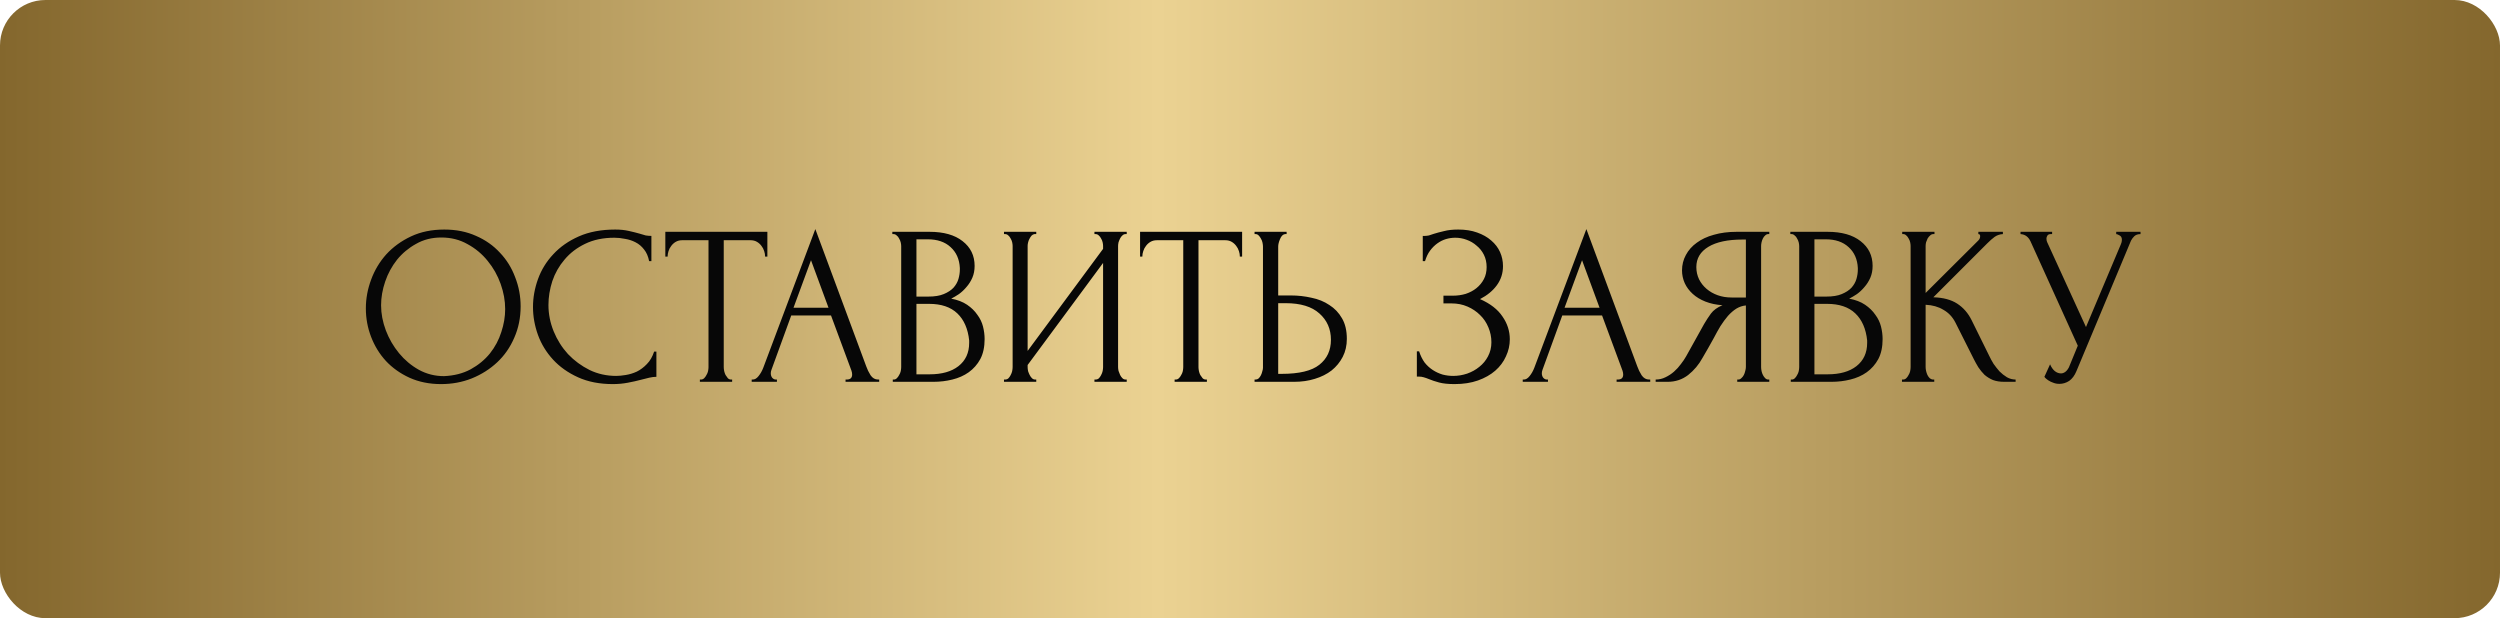
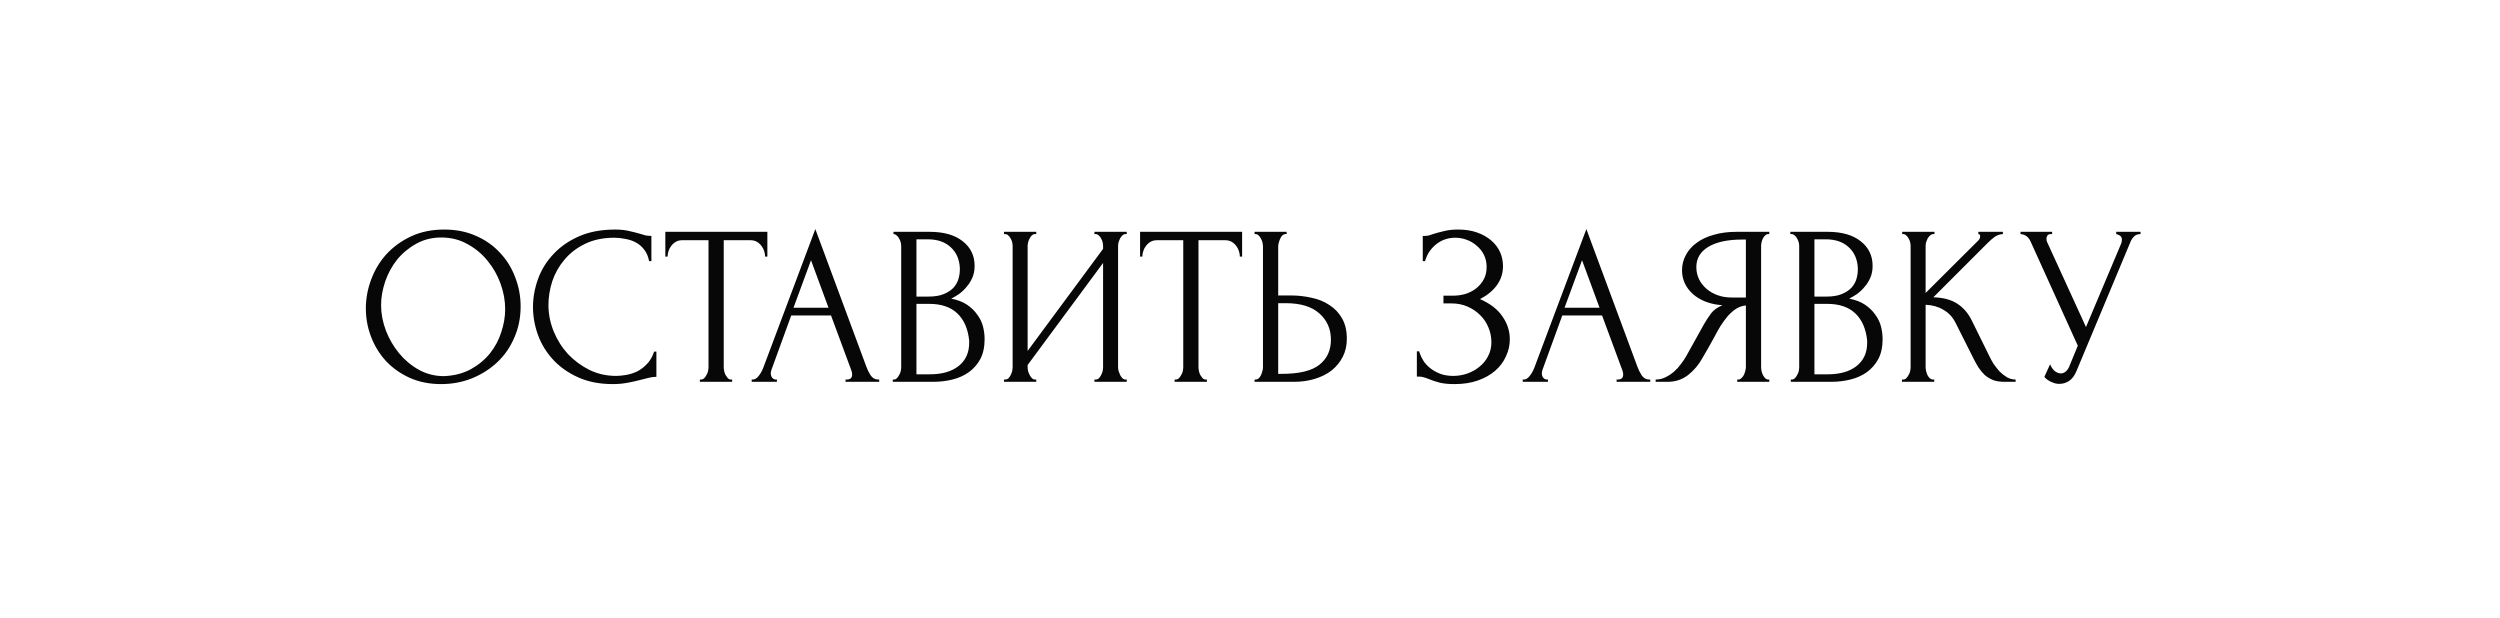
<svg xmlns="http://www.w3.org/2000/svg" width="275" height="68" viewBox="0 0 275 68" fill="none">
-   <rect width="275" height="68" rx="5" fill="url(#paint0_linear_141_1085)" />
-   <path d="M48.869 25.25C50.169 25.25 51.336 25.483 52.369 25.95C53.402 26.4 54.277 27.017 54.994 27.8C55.727 28.567 56.285 29.467 56.669 30.5C57.069 31.517 57.269 32.583 57.269 33.7C57.269 34.95 57.035 36.1 56.569 37.15C56.119 38.2 55.494 39.1 54.694 39.85C53.894 40.6 52.961 41.192 51.894 41.625C50.844 42.042 49.719 42.25 48.519 42.25C47.236 42.25 46.077 42.017 45.044 41.55C44.027 41.083 43.16 40.467 42.444 39.7C41.744 38.933 41.202 38.05 40.819 37.05C40.435 36.05 40.244 35.008 40.244 33.925C40.244 32.858 40.435 31.808 40.819 30.775C41.202 29.725 41.761 28.792 42.494 27.975C43.244 27.158 44.152 26.5 45.219 26C46.285 25.5 47.502 25.25 48.869 25.25ZM48.844 41.375C49.961 41.325 50.935 41.075 51.769 40.625C52.619 40.158 53.327 39.575 53.894 38.875C54.461 38.158 54.877 37.375 55.144 36.525C55.427 35.675 55.569 34.833 55.569 34C55.569 33.083 55.402 32.158 55.069 31.225C54.736 30.292 54.261 29.45 53.644 28.7C53.027 27.933 52.285 27.317 51.419 26.85C50.569 26.367 49.611 26.125 48.544 26.125C47.511 26.125 46.586 26.358 45.769 26.825C44.952 27.275 44.252 27.858 43.669 28.575C43.102 29.292 42.669 30.092 42.369 30.975C42.069 31.858 41.919 32.725 41.919 33.575C41.919 34.492 42.094 35.417 42.444 36.35C42.794 37.267 43.277 38.1 43.894 38.85C44.511 39.6 45.236 40.208 46.069 40.675C46.919 41.142 47.844 41.375 48.844 41.375ZM67.579 26.15C66.346 26.15 65.27 26.375 64.354 26.825C63.454 27.258 62.704 27.833 62.104 28.55C61.504 29.25 61.054 30.042 60.754 30.925C60.471 31.808 60.329 32.683 60.329 33.55C60.329 34.533 60.52 35.5 60.904 36.45C61.287 37.383 61.812 38.217 62.479 38.95C63.162 39.667 63.954 40.25 64.854 40.7C65.754 41.133 66.729 41.35 67.779 41.35C68.079 41.35 68.429 41.317 68.829 41.25C69.246 41.183 69.654 41.058 70.054 40.875C70.454 40.675 70.82 40.4 71.154 40.05C71.504 39.7 71.77 39.242 71.954 38.675H72.204V41.45C71.954 41.45 71.687 41.483 71.404 41.55C71.137 41.617 70.837 41.692 70.504 41.775C70.07 41.892 69.587 42 69.054 42.1C68.537 42.2 67.987 42.25 67.404 42.25C65.954 42.25 64.679 42 63.579 41.5C62.479 41 61.562 40.35 60.829 39.55C60.096 38.75 59.545 37.85 59.179 36.85C58.812 35.833 58.629 34.808 58.629 33.775C58.629 32.742 58.812 31.717 59.179 30.7C59.545 29.683 60.104 28.775 60.854 27.975C61.604 27.158 62.545 26.5 63.679 26C64.812 25.5 66.145 25.25 67.679 25.25C68.229 25.25 68.721 25.3 69.154 25.4C69.604 25.5 70.004 25.6 70.354 25.7C70.604 25.783 70.829 25.85 71.029 25.9C71.246 25.933 71.454 25.95 71.654 25.95V28.725H71.404C71.304 28.208 71.121 27.783 70.854 27.45C70.587 27.1 70.27 26.833 69.904 26.65C69.554 26.467 69.171 26.342 68.754 26.275C68.354 26.192 67.962 26.15 67.579 26.15ZM80.411 41.75H80.536V42H76.986V41.75H77.111C77.245 41.75 77.361 41.7 77.461 41.6C77.561 41.5 77.645 41.383 77.711 41.25C77.795 41.117 77.853 40.975 77.886 40.825C77.92 40.658 77.936 40.508 77.936 40.375V26.425H75.036C74.77 26.425 74.536 26.483 74.336 26.6C74.136 26.717 73.97 26.867 73.836 27.05C73.703 27.217 73.603 27.408 73.536 27.625C73.47 27.825 73.436 28.025 73.436 28.225H73.186V25.5H84.411V28.225H84.161C84.161 28.025 84.128 27.825 84.061 27.625C83.995 27.408 83.895 27.217 83.761 27.05C83.628 26.867 83.461 26.717 83.261 26.6C83.061 26.483 82.828 26.425 82.561 26.425H79.611V40.375C79.611 40.508 79.628 40.658 79.661 40.825C79.695 40.975 79.745 41.117 79.811 41.25C79.895 41.383 79.978 41.5 80.061 41.6C80.161 41.7 80.278 41.75 80.411 41.75ZM93.011 41.75H93.136C93.536 41.75 93.736 41.567 93.736 41.2C93.736 41.067 93.711 40.925 93.661 40.775L91.411 34.7H87.036L84.861 40.675C84.811 40.808 84.786 40.933 84.786 41.05C84.786 41.267 84.845 41.442 84.961 41.575C85.078 41.692 85.203 41.75 85.336 41.75H85.461V42H82.686V41.75H82.811C83.028 41.75 83.236 41.625 83.436 41.375C83.653 41.108 83.828 40.8 83.961 40.45L89.686 25.2L95.286 40.3C95.403 40.633 95.561 40.958 95.761 41.275C95.978 41.592 96.253 41.75 96.586 41.75H96.711V42H93.011V41.75ZM87.286 33.85H91.136L89.211 28.625L87.286 33.85ZM98.207 41.75H98.332C98.449 41.75 98.558 41.7 98.657 41.6C98.757 41.5 98.841 41.383 98.907 41.25C98.991 41.117 99.049 40.975 99.082 40.825C99.116 40.658 99.132 40.508 99.132 40.375V27.075C99.132 26.958 99.116 26.825 99.082 26.675C99.049 26.525 98.991 26.383 98.907 26.25C98.841 26.1 98.749 25.983 98.632 25.9C98.532 25.8 98.416 25.75 98.282 25.75H98.157V25.5H102.258C103.808 25.5 105.016 25.842 105.883 26.525C106.766 27.208 107.208 28.117 107.208 29.25C107.208 29.733 107.124 30.167 106.958 30.55C106.791 30.933 106.574 31.275 106.308 31.575C106.058 31.875 105.783 32.133 105.483 32.35C105.183 32.55 104.899 32.717 104.633 32.85C105.333 32.983 105.916 33.208 106.383 33.525C106.849 33.842 107.224 34.208 107.508 34.625C107.808 35.025 108.016 35.458 108.133 35.925C108.249 36.392 108.308 36.85 108.308 37.3C108.308 38.167 108.149 38.9 107.833 39.5C107.516 40.083 107.091 40.567 106.558 40.95C106.041 41.317 105.441 41.583 104.758 41.75C104.091 41.917 103.399 42 102.683 42H98.207V41.75ZM106.608 37.45C106.474 36.167 106.041 35.175 105.308 34.475C104.574 33.775 103.541 33.425 102.208 33.425H100.808V41.175H102.258C103.608 41.175 104.666 40.875 105.433 40.275C106.216 39.658 106.608 38.808 106.608 37.725V37.45ZM105.583 29.475C105.533 28.508 105.191 27.742 104.558 27.175C103.941 26.608 103.108 26.325 102.058 26.325H100.808V32.625H102.108C102.808 32.625 103.374 32.533 103.808 32.35C104.258 32.167 104.616 31.933 104.883 31.65C105.149 31.35 105.333 31.025 105.433 30.675C105.533 30.325 105.583 29.983 105.583 29.65V29.475ZM120.389 41.75H120.514C120.647 41.75 120.764 41.708 120.864 41.625C120.964 41.525 121.047 41.408 121.114 41.275C121.197 41.125 121.256 40.975 121.289 40.825C121.322 40.658 121.339 40.508 121.339 40.375V28.925L113.039 40.15V40.375C113.039 40.508 113.056 40.658 113.089 40.825C113.139 40.975 113.197 41.117 113.264 41.25C113.331 41.383 113.414 41.5 113.514 41.6C113.614 41.7 113.731 41.75 113.864 41.75H113.989V42H110.439V41.75H110.564C110.697 41.75 110.814 41.708 110.914 41.625C111.014 41.525 111.097 41.408 111.164 41.275C111.247 41.125 111.306 40.975 111.339 40.825C111.372 40.658 111.389 40.508 111.389 40.375V27.05C111.389 26.933 111.372 26.8 111.339 26.65C111.306 26.5 111.247 26.358 111.164 26.225C111.097 26.092 111.014 25.983 110.914 25.9C110.814 25.8 110.697 25.75 110.564 25.75H110.439V25.5H113.989V25.75H113.789C113.672 25.767 113.564 25.825 113.464 25.925C113.381 26.025 113.306 26.142 113.239 26.275C113.172 26.392 113.122 26.525 113.089 26.675C113.056 26.808 113.039 26.933 113.039 27.05V38.6L121.339 27.375V27.05C121.339 26.933 121.322 26.8 121.289 26.65C121.256 26.5 121.197 26.358 121.114 26.225C121.047 26.092 120.964 25.983 120.864 25.9C120.764 25.8 120.647 25.75 120.514 25.75H120.389V25.5H123.939V25.75H123.814C123.681 25.75 123.564 25.8 123.464 25.9C123.364 25.983 123.281 26.092 123.214 26.225C123.147 26.358 123.089 26.5 123.039 26.65C123.006 26.8 122.989 26.933 122.989 27.05V40.375C122.989 40.508 123.006 40.65 123.039 40.8C123.089 40.95 123.147 41.1 123.214 41.25C123.281 41.383 123.364 41.5 123.464 41.6C123.564 41.7 123.681 41.75 123.814 41.75H123.939V42H120.389V41.75ZM132.633 41.75H132.758V42H129.208V41.75H129.333C129.466 41.75 129.583 41.7 129.683 41.6C129.783 41.5 129.866 41.383 129.933 41.25C130.016 41.117 130.075 40.975 130.108 40.825C130.141 40.658 130.158 40.508 130.158 40.375V26.425H127.258C126.991 26.425 126.758 26.483 126.558 26.6C126.358 26.717 126.191 26.867 126.058 27.05C125.925 27.217 125.825 27.408 125.758 27.625C125.691 27.825 125.658 28.025 125.658 28.225H125.408V25.5H136.633V28.225H136.383C136.383 28.025 136.35 27.825 136.283 27.625C136.216 27.408 136.116 27.217 135.983 27.05C135.85 26.867 135.683 26.717 135.483 26.6C135.283 26.483 135.05 26.425 134.783 26.425H131.833V40.375C131.833 40.508 131.85 40.658 131.883 40.825C131.916 40.975 131.966 41.117 132.033 41.25C132.116 41.383 132.2 41.5 132.283 41.6C132.383 41.7 132.5 41.75 132.633 41.75ZM138.002 41.75H138.127C138.244 41.75 138.352 41.708 138.452 41.625C138.552 41.525 138.636 41.408 138.702 41.275C138.769 41.142 138.819 41 138.852 40.85C138.902 40.7 138.927 40.567 138.927 40.45V27.125C138.927 27.008 138.911 26.867 138.877 26.7C138.844 26.533 138.786 26.383 138.702 26.25C138.636 26.117 138.552 26 138.452 25.9C138.352 25.8 138.244 25.75 138.127 25.75H138.002V25.5H141.527V25.75H141.352C141.119 25.783 140.936 25.967 140.802 26.3C140.669 26.617 140.602 26.892 140.602 27.125V32.5H142.002C142.769 32.5 143.519 32.583 144.252 32.75C145.002 32.9 145.661 33.167 146.227 33.55C146.811 33.917 147.277 34.408 147.627 35.025C147.977 35.625 148.152 36.375 148.152 37.275C148.152 38.008 148.002 38.667 147.702 39.25C147.402 39.833 146.994 40.333 146.477 40.75C145.961 41.15 145.344 41.458 144.627 41.675C143.927 41.892 143.169 42 142.352 42H138.002V41.75ZM140.977 41.125C142.911 41.125 144.294 40.792 145.127 40.125C145.977 39.458 146.402 38.542 146.402 37.375C146.402 36.192 145.977 35.225 145.127 34.475C144.294 33.725 143.061 33.35 141.427 33.35H140.602V41.125H140.977ZM156.504 25.95H156.729C156.862 25.95 157.012 25.933 157.179 25.9C157.345 25.85 157.52 25.792 157.704 25.725C158.02 25.625 158.395 25.525 158.829 25.425C159.262 25.308 159.787 25.25 160.404 25.25C161.187 25.25 161.879 25.358 162.479 25.575C163.095 25.792 163.612 26.083 164.029 26.45C164.462 26.817 164.787 27.242 165.004 27.725C165.22 28.208 165.329 28.725 165.329 29.275C165.329 30.058 165.104 30.758 164.654 31.375C164.22 31.975 163.604 32.483 162.804 32.9C163.937 33.4 164.762 34.042 165.279 34.825C165.812 35.592 166.079 36.425 166.079 37.325C166.079 37.975 165.937 38.6 165.654 39.2C165.387 39.8 164.995 40.325 164.479 40.775C163.962 41.225 163.329 41.583 162.579 41.85C161.829 42.117 160.97 42.25 160.004 42.25C159.304 42.25 158.737 42.192 158.304 42.075C157.87 41.958 157.495 41.833 157.179 41.7C156.979 41.617 156.787 41.55 156.604 41.5C156.437 41.45 156.262 41.425 156.079 41.425H155.854V38.65H156.104C156.254 39.117 156.454 39.525 156.704 39.875C156.97 40.208 157.27 40.483 157.604 40.7C157.937 40.917 158.295 41.083 158.679 41.2C159.062 41.3 159.454 41.35 159.854 41.35C160.37 41.35 160.879 41.267 161.379 41.1C161.895 40.917 162.345 40.667 162.729 40.35C163.129 40.033 163.445 39.65 163.679 39.2C163.929 38.733 164.054 38.217 164.054 37.65C164.054 37.083 163.945 36.542 163.729 36.025C163.512 35.492 163.204 35.033 162.804 34.65C162.42 34.267 161.962 33.958 161.429 33.725C160.895 33.492 160.312 33.375 159.679 33.375H158.779V32.525H159.804C160.304 32.525 160.779 32.458 161.229 32.325C161.679 32.175 162.07 31.967 162.404 31.7C162.754 31.417 163.029 31.083 163.229 30.7C163.429 30.317 163.529 29.875 163.529 29.375C163.529 28.875 163.429 28.425 163.229 28.025C163.029 27.625 162.762 27.292 162.429 27.025C162.112 26.742 161.745 26.525 161.329 26.375C160.929 26.225 160.512 26.15 160.079 26.15C159.729 26.15 159.387 26.2 159.054 26.3C158.72 26.4 158.404 26.558 158.104 26.775C157.804 26.992 157.537 27.258 157.304 27.575C157.07 27.892 156.887 28.275 156.754 28.725H156.504V25.95ZM177.826 41.75H177.951C178.351 41.75 178.551 41.567 178.551 41.2C178.551 41.067 178.526 40.925 178.476 40.775L176.226 34.7H171.851L169.676 40.675C169.626 40.808 169.601 40.933 169.601 41.05C169.601 41.267 169.659 41.442 169.776 41.575C169.893 41.692 170.018 41.75 170.151 41.75H170.276V42H167.501V41.75H167.626C167.843 41.75 168.051 41.625 168.251 41.375C168.468 41.108 168.643 40.8 168.776 40.45L174.501 25.2L180.101 40.3C180.218 40.633 180.376 40.958 180.576 41.275C180.793 41.592 181.068 41.75 181.401 41.75H181.526V42H177.826V41.75ZM172.101 33.85H175.951L174.026 28.625L172.101 33.85ZM191.097 41.75H191.222C191.339 41.75 191.447 41.7 191.547 41.6C191.664 41.5 191.755 41.383 191.822 41.25C191.889 41.117 191.939 40.975 191.972 40.825C192.022 40.658 192.047 40.508 192.047 40.375V33.6C191.68 33.633 191.33 33.75 190.997 33.95C190.68 34.15 190.372 34.417 190.072 34.75C189.789 35.083 189.514 35.458 189.247 35.875C188.997 36.292 188.755 36.725 188.522 37.175C188.339 37.508 188.139 37.867 187.922 38.25C187.705 38.617 187.489 38.992 187.272 39.375C186.872 40.108 186.347 40.733 185.697 41.25C185.047 41.75 184.297 42 183.447 42H182.122V41.75C182.505 41.75 182.864 41.667 183.197 41.5C183.547 41.333 183.864 41.125 184.147 40.875C184.43 40.625 184.68 40.35 184.897 40.05C185.13 39.75 185.322 39.467 185.472 39.2L187.447 35.65C187.68 35.25 187.93 34.867 188.197 34.5C188.48 34.117 188.905 33.808 189.472 33.575C188.772 33.525 188.147 33.392 187.597 33.175C187.047 32.958 186.58 32.675 186.197 32.325C185.814 31.975 185.522 31.583 185.322 31.15C185.122 30.7 185.022 30.233 185.022 29.75C185.022 29.133 185.164 28.567 185.447 28.05C185.73 27.517 186.13 27.067 186.647 26.7C187.164 26.317 187.789 26.025 188.522 25.825C189.272 25.608 190.105 25.5 191.022 25.5H194.622V25.75H194.497C194.38 25.75 194.272 25.8 194.172 25.9C194.072 25.983 193.989 26.092 193.922 26.225C193.855 26.358 193.805 26.5 193.772 26.65C193.739 26.8 193.722 26.933 193.722 27.05V40.375C193.722 40.508 193.739 40.658 193.772 40.825C193.805 40.975 193.855 41.117 193.922 41.25C193.989 41.383 194.072 41.5 194.172 41.6C194.272 41.7 194.38 41.75 194.497 41.75H194.622V42H191.097V41.75ZM186.597 29.375C186.597 29.858 186.697 30.308 186.897 30.725C187.097 31.125 187.372 31.475 187.722 31.775C188.072 32.075 188.48 32.308 188.947 32.475C189.414 32.642 189.922 32.725 190.472 32.725H192.047V26.35H191.672C190.055 26.35 188.805 26.617 187.922 27.15C187.039 27.683 186.597 28.425 186.597 29.375ZM196.987 41.75H197.112C197.228 41.75 197.337 41.7 197.437 41.6C197.537 41.5 197.62 41.383 197.687 41.25C197.77 41.117 197.828 40.975 197.862 40.825C197.895 40.658 197.912 40.508 197.912 40.375V27.075C197.912 26.958 197.895 26.825 197.862 26.675C197.828 26.525 197.77 26.383 197.687 26.25C197.62 26.1 197.528 25.983 197.412 25.9C197.312 25.8 197.195 25.75 197.062 25.75H196.937V25.5H201.037C202.587 25.5 203.795 25.842 204.662 26.525C205.545 27.208 205.987 28.117 205.987 29.25C205.987 29.733 205.903 30.167 205.737 30.55C205.57 30.933 205.353 31.275 205.087 31.575C204.837 31.875 204.562 32.133 204.262 32.35C203.962 32.55 203.678 32.717 203.412 32.85C204.112 32.983 204.695 33.208 205.162 33.525C205.628 33.842 206.003 34.208 206.287 34.625C206.587 35.025 206.795 35.458 206.912 35.925C207.028 36.392 207.087 36.85 207.087 37.3C207.087 38.167 206.928 38.9 206.612 39.5C206.295 40.083 205.87 40.567 205.337 40.95C204.82 41.317 204.22 41.583 203.537 41.75C202.87 41.917 202.178 42 201.462 42H196.987V41.75ZM205.387 37.45C205.253 36.167 204.82 35.175 204.087 34.475C203.353 33.775 202.32 33.425 200.987 33.425H199.587V41.175H201.037C202.387 41.175 203.445 40.875 204.212 40.275C204.995 39.658 205.387 38.808 205.387 37.725V37.45ZM204.362 29.475C204.312 28.508 203.97 27.742 203.337 27.175C202.72 26.608 201.887 26.325 200.837 26.325H199.587V32.625H200.887C201.587 32.625 202.153 32.533 202.587 32.35C203.037 32.167 203.395 31.933 203.662 31.65C203.928 31.35 204.112 31.025 204.212 30.675C204.312 30.325 204.362 29.983 204.362 29.65V29.475ZM209.218 41.75H209.343C209.477 41.75 209.593 41.7 209.693 41.6C209.793 41.5 209.877 41.383 209.943 41.25C210.027 41.117 210.085 40.975 210.118 40.825C210.152 40.658 210.168 40.508 210.168 40.375V27.05C210.168 26.933 210.152 26.8 210.118 26.65C210.085 26.5 210.027 26.358 209.943 26.225C209.877 26.092 209.793 25.983 209.693 25.9C209.593 25.8 209.485 25.75 209.368 25.75H209.243V25.5H212.793V25.75H212.668C212.535 25.75 212.418 25.8 212.318 25.9C212.218 25.983 212.127 26.092 212.043 26.225C211.977 26.358 211.918 26.5 211.868 26.65C211.835 26.8 211.818 26.933 211.818 27.05V32.225L217.618 26.45C217.752 26.317 217.818 26.158 217.818 25.975C217.818 25.825 217.752 25.75 217.618 25.75V25.5H220.318V25.75C219.985 25.767 219.685 25.867 219.418 26.05C219.168 26.233 218.893 26.475 218.593 26.775L212.668 32.7C213.752 32.733 214.627 32.967 215.293 33.4C215.96 33.833 216.485 34.433 216.868 35.2L218.843 39.2C218.96 39.45 219.11 39.725 219.293 40.025C219.493 40.308 219.71 40.583 219.943 40.85C220.193 41.1 220.468 41.317 220.768 41.5C221.068 41.667 221.385 41.75 221.718 41.75V42H220.468C219.985 42 219.568 41.933 219.218 41.8C218.868 41.65 218.56 41.458 218.293 41.225C218.043 40.975 217.818 40.7 217.618 40.4C217.435 40.1 217.268 39.8 217.118 39.5L215.093 35.475C214.777 34.858 214.335 34.392 213.768 34.075C213.218 33.742 212.568 33.558 211.818 33.525V40.375C211.818 40.508 211.835 40.65 211.868 40.8C211.902 40.95 211.952 41.1 212.018 41.25C212.085 41.383 212.168 41.5 212.268 41.6C212.368 41.683 212.477 41.733 212.593 41.75H212.768V42H209.218V41.75ZM222.258 25.5H225.733V25.75H225.583C225.399 25.75 225.274 25.808 225.208 25.925C225.141 26.025 225.108 26.133 225.108 26.25C225.108 26.333 225.116 26.408 225.133 26.475C225.149 26.542 225.166 26.592 225.183 26.625L229.458 35.975L233.283 26.9C233.299 26.867 233.324 26.8 233.358 26.7C233.391 26.583 233.408 26.475 233.408 26.375C233.408 26.142 233.324 25.983 233.158 25.9C232.991 25.8 232.866 25.75 232.783 25.75V25.5H235.458V25.75C235.158 25.75 234.924 25.833 234.758 26C234.608 26.15 234.491 26.308 234.408 26.475L228.408 40.825C228.208 41.308 227.941 41.667 227.608 41.9C227.274 42.117 226.916 42.225 226.533 42.225C226.283 42.225 226.058 42.183 225.858 42.1C225.658 42.033 225.483 41.95 225.333 41.85C225.183 41.75 225.066 41.658 224.983 41.575C224.916 41.492 224.883 41.45 224.883 41.45L225.508 40.075C225.641 40.392 225.816 40.642 226.033 40.825C226.249 40.992 226.474 41.075 226.708 41.075C226.858 41.075 227.008 41.025 227.158 40.925C227.324 40.808 227.466 40.633 227.583 40.4L228.558 38.025L223.358 26.55C223.124 26.05 222.758 25.783 222.258 25.75V25.5Z" fill="#070707" />
+   <path d="M48.869 25.25C50.169 25.25 51.336 25.483 52.369 25.95C53.402 26.4 54.277 27.017 54.994 27.8C55.727 28.567 56.285 29.467 56.669 30.5C57.069 31.517 57.269 32.583 57.269 33.7C57.269 34.95 57.035 36.1 56.569 37.15C56.119 38.2 55.494 39.1 54.694 39.85C53.894 40.6 52.961 41.192 51.894 41.625C50.844 42.042 49.719 42.25 48.519 42.25C47.236 42.25 46.077 42.017 45.044 41.55C44.027 41.083 43.16 40.467 42.444 39.7C41.744 38.933 41.202 38.05 40.819 37.05C40.435 36.05 40.244 35.008 40.244 33.925C40.244 32.858 40.435 31.808 40.819 30.775C41.202 29.725 41.761 28.792 42.494 27.975C43.244 27.158 44.152 26.5 45.219 26C46.285 25.5 47.502 25.25 48.869 25.25ZM48.844 41.375C49.961 41.325 50.935 41.075 51.769 40.625C52.619 40.158 53.327 39.575 53.894 38.875C54.461 38.158 54.877 37.375 55.144 36.525C55.427 35.675 55.569 34.833 55.569 34C55.569 33.083 55.402 32.158 55.069 31.225C54.736 30.292 54.261 29.45 53.644 28.7C53.027 27.933 52.285 27.317 51.419 26.85C50.569 26.367 49.611 26.125 48.544 26.125C47.511 26.125 46.586 26.358 45.769 26.825C44.952 27.275 44.252 27.858 43.669 28.575C43.102 29.292 42.669 30.092 42.369 30.975C42.069 31.858 41.919 32.725 41.919 33.575C41.919 34.492 42.094 35.417 42.444 36.35C42.794 37.267 43.277 38.1 43.894 38.85C44.511 39.6 45.236 40.208 46.069 40.675C46.919 41.142 47.844 41.375 48.844 41.375ZM67.579 26.15C66.346 26.15 65.27 26.375 64.354 26.825C63.454 27.258 62.704 27.833 62.104 28.55C61.504 29.25 61.054 30.042 60.754 30.925C60.471 31.808 60.329 32.683 60.329 33.55C60.329 34.533 60.52 35.5 60.904 36.45C61.287 37.383 61.812 38.217 62.479 38.95C63.162 39.667 63.954 40.25 64.854 40.7C65.754 41.133 66.729 41.35 67.779 41.35C68.079 41.35 68.429 41.317 68.829 41.25C69.246 41.183 69.654 41.058 70.054 40.875C70.454 40.675 70.82 40.4 71.154 40.05C71.504 39.7 71.77 39.242 71.954 38.675H72.204V41.45C71.954 41.45 71.687 41.483 71.404 41.55C71.137 41.617 70.837 41.692 70.504 41.775C70.07 41.892 69.587 42 69.054 42.1C68.537 42.2 67.987 42.25 67.404 42.25C65.954 42.25 64.679 42 63.579 41.5C62.479 41 61.562 40.35 60.829 39.55C60.096 38.75 59.545 37.85 59.179 36.85C58.812 35.833 58.629 34.808 58.629 33.775C58.629 32.742 58.812 31.717 59.179 30.7C59.545 29.683 60.104 28.775 60.854 27.975C61.604 27.158 62.545 26.5 63.679 26C64.812 25.5 66.145 25.25 67.679 25.25C68.229 25.25 68.721 25.3 69.154 25.4C69.604 25.5 70.004 25.6 70.354 25.7C70.604 25.783 70.829 25.85 71.029 25.9C71.246 25.933 71.454 25.95 71.654 25.95V28.725H71.404C71.304 28.208 71.121 27.783 70.854 27.45C70.587 27.1 70.27 26.833 69.904 26.65C69.554 26.467 69.171 26.342 68.754 26.275C68.354 26.192 67.962 26.15 67.579 26.15ZM80.411 41.75H80.536V42H76.986V41.75H77.111C77.245 41.75 77.361 41.7 77.461 41.6C77.561 41.5 77.645 41.383 77.711 41.25C77.795 41.117 77.853 40.975 77.886 40.825C77.92 40.658 77.936 40.508 77.936 40.375V26.425H75.036C74.77 26.425 74.536 26.483 74.336 26.6C74.136 26.717 73.97 26.867 73.836 27.05C73.703 27.217 73.603 27.408 73.536 27.625C73.47 27.825 73.436 28.025 73.436 28.225H73.186V25.5H84.411V28.225H84.161C84.161 28.025 84.128 27.825 84.061 27.625C83.995 27.408 83.895 27.217 83.761 27.05C83.628 26.867 83.461 26.717 83.261 26.6C83.061 26.483 82.828 26.425 82.561 26.425H79.611V40.375C79.611 40.508 79.628 40.658 79.661 40.825C79.695 40.975 79.745 41.117 79.811 41.25C79.895 41.383 79.978 41.5 80.061 41.6C80.161 41.7 80.278 41.75 80.411 41.75ZM93.011 41.75H93.136C93.536 41.75 93.736 41.567 93.736 41.2C93.736 41.067 93.711 40.925 93.661 40.775L91.411 34.7H87.036L84.861 40.675C84.811 40.808 84.786 40.933 84.786 41.05C84.786 41.267 84.845 41.442 84.961 41.575C85.078 41.692 85.203 41.75 85.336 41.75H85.461V42H82.686V41.75H82.811C83.028 41.75 83.236 41.625 83.436 41.375C83.653 41.108 83.828 40.8 83.961 40.45L89.686 25.2L95.286 40.3C95.403 40.633 95.561 40.958 95.761 41.275C95.978 41.592 96.253 41.75 96.586 41.75H96.711V42H93.011V41.75ZM87.286 33.85H91.136L89.211 28.625L87.286 33.85ZM98.207 41.75H98.332C98.449 41.75 98.558 41.7 98.657 41.6C98.757 41.5 98.841 41.383 98.907 41.25C98.991 41.117 99.049 40.975 99.082 40.825C99.116 40.658 99.132 40.508 99.132 40.375V27.075C99.132 26.958 99.116 26.825 99.082 26.675C99.049 26.525 98.991 26.383 98.907 26.25C98.841 26.1 98.749 25.983 98.632 25.9C98.532 25.8 98.416 25.75 98.282 25.75V25.5H102.258C103.808 25.5 105.016 25.842 105.883 26.525C106.766 27.208 107.208 28.117 107.208 29.25C107.208 29.733 107.124 30.167 106.958 30.55C106.791 30.933 106.574 31.275 106.308 31.575C106.058 31.875 105.783 32.133 105.483 32.35C105.183 32.55 104.899 32.717 104.633 32.85C105.333 32.983 105.916 33.208 106.383 33.525C106.849 33.842 107.224 34.208 107.508 34.625C107.808 35.025 108.016 35.458 108.133 35.925C108.249 36.392 108.308 36.85 108.308 37.3C108.308 38.167 108.149 38.9 107.833 39.5C107.516 40.083 107.091 40.567 106.558 40.95C106.041 41.317 105.441 41.583 104.758 41.75C104.091 41.917 103.399 42 102.683 42H98.207V41.75ZM106.608 37.45C106.474 36.167 106.041 35.175 105.308 34.475C104.574 33.775 103.541 33.425 102.208 33.425H100.808V41.175H102.258C103.608 41.175 104.666 40.875 105.433 40.275C106.216 39.658 106.608 38.808 106.608 37.725V37.45ZM105.583 29.475C105.533 28.508 105.191 27.742 104.558 27.175C103.941 26.608 103.108 26.325 102.058 26.325H100.808V32.625H102.108C102.808 32.625 103.374 32.533 103.808 32.35C104.258 32.167 104.616 31.933 104.883 31.65C105.149 31.35 105.333 31.025 105.433 30.675C105.533 30.325 105.583 29.983 105.583 29.65V29.475ZM120.389 41.75H120.514C120.647 41.75 120.764 41.708 120.864 41.625C120.964 41.525 121.047 41.408 121.114 41.275C121.197 41.125 121.256 40.975 121.289 40.825C121.322 40.658 121.339 40.508 121.339 40.375V28.925L113.039 40.15V40.375C113.039 40.508 113.056 40.658 113.089 40.825C113.139 40.975 113.197 41.117 113.264 41.25C113.331 41.383 113.414 41.5 113.514 41.6C113.614 41.7 113.731 41.75 113.864 41.75H113.989V42H110.439V41.75H110.564C110.697 41.75 110.814 41.708 110.914 41.625C111.014 41.525 111.097 41.408 111.164 41.275C111.247 41.125 111.306 40.975 111.339 40.825C111.372 40.658 111.389 40.508 111.389 40.375V27.05C111.389 26.933 111.372 26.8 111.339 26.65C111.306 26.5 111.247 26.358 111.164 26.225C111.097 26.092 111.014 25.983 110.914 25.9C110.814 25.8 110.697 25.75 110.564 25.75H110.439V25.5H113.989V25.75H113.789C113.672 25.767 113.564 25.825 113.464 25.925C113.381 26.025 113.306 26.142 113.239 26.275C113.172 26.392 113.122 26.525 113.089 26.675C113.056 26.808 113.039 26.933 113.039 27.05V38.6L121.339 27.375V27.05C121.339 26.933 121.322 26.8 121.289 26.65C121.256 26.5 121.197 26.358 121.114 26.225C121.047 26.092 120.964 25.983 120.864 25.9C120.764 25.8 120.647 25.75 120.514 25.75H120.389V25.5H123.939V25.75H123.814C123.681 25.75 123.564 25.8 123.464 25.9C123.364 25.983 123.281 26.092 123.214 26.225C123.147 26.358 123.089 26.5 123.039 26.65C123.006 26.8 122.989 26.933 122.989 27.05V40.375C122.989 40.508 123.006 40.65 123.039 40.8C123.089 40.95 123.147 41.1 123.214 41.25C123.281 41.383 123.364 41.5 123.464 41.6C123.564 41.7 123.681 41.75 123.814 41.75H123.939V42H120.389V41.75ZM132.633 41.75H132.758V42H129.208V41.75H129.333C129.466 41.75 129.583 41.7 129.683 41.6C129.783 41.5 129.866 41.383 129.933 41.25C130.016 41.117 130.075 40.975 130.108 40.825C130.141 40.658 130.158 40.508 130.158 40.375V26.425H127.258C126.991 26.425 126.758 26.483 126.558 26.6C126.358 26.717 126.191 26.867 126.058 27.05C125.925 27.217 125.825 27.408 125.758 27.625C125.691 27.825 125.658 28.025 125.658 28.225H125.408V25.5H136.633V28.225H136.383C136.383 28.025 136.35 27.825 136.283 27.625C136.216 27.408 136.116 27.217 135.983 27.05C135.85 26.867 135.683 26.717 135.483 26.6C135.283 26.483 135.05 26.425 134.783 26.425H131.833V40.375C131.833 40.508 131.85 40.658 131.883 40.825C131.916 40.975 131.966 41.117 132.033 41.25C132.116 41.383 132.2 41.5 132.283 41.6C132.383 41.7 132.5 41.75 132.633 41.75ZM138.002 41.75H138.127C138.244 41.75 138.352 41.708 138.452 41.625C138.552 41.525 138.636 41.408 138.702 41.275C138.769 41.142 138.819 41 138.852 40.85C138.902 40.7 138.927 40.567 138.927 40.45V27.125C138.927 27.008 138.911 26.867 138.877 26.7C138.844 26.533 138.786 26.383 138.702 26.25C138.636 26.117 138.552 26 138.452 25.9C138.352 25.8 138.244 25.75 138.127 25.75H138.002V25.5H141.527V25.75H141.352C141.119 25.783 140.936 25.967 140.802 26.3C140.669 26.617 140.602 26.892 140.602 27.125V32.5H142.002C142.769 32.5 143.519 32.583 144.252 32.75C145.002 32.9 145.661 33.167 146.227 33.55C146.811 33.917 147.277 34.408 147.627 35.025C147.977 35.625 148.152 36.375 148.152 37.275C148.152 38.008 148.002 38.667 147.702 39.25C147.402 39.833 146.994 40.333 146.477 40.75C145.961 41.15 145.344 41.458 144.627 41.675C143.927 41.892 143.169 42 142.352 42H138.002V41.75ZM140.977 41.125C142.911 41.125 144.294 40.792 145.127 40.125C145.977 39.458 146.402 38.542 146.402 37.375C146.402 36.192 145.977 35.225 145.127 34.475C144.294 33.725 143.061 33.35 141.427 33.35H140.602V41.125H140.977ZM156.504 25.95H156.729C156.862 25.95 157.012 25.933 157.179 25.9C157.345 25.85 157.52 25.792 157.704 25.725C158.02 25.625 158.395 25.525 158.829 25.425C159.262 25.308 159.787 25.25 160.404 25.25C161.187 25.25 161.879 25.358 162.479 25.575C163.095 25.792 163.612 26.083 164.029 26.45C164.462 26.817 164.787 27.242 165.004 27.725C165.22 28.208 165.329 28.725 165.329 29.275C165.329 30.058 165.104 30.758 164.654 31.375C164.22 31.975 163.604 32.483 162.804 32.9C163.937 33.4 164.762 34.042 165.279 34.825C165.812 35.592 166.079 36.425 166.079 37.325C166.079 37.975 165.937 38.6 165.654 39.2C165.387 39.8 164.995 40.325 164.479 40.775C163.962 41.225 163.329 41.583 162.579 41.85C161.829 42.117 160.97 42.25 160.004 42.25C159.304 42.25 158.737 42.192 158.304 42.075C157.87 41.958 157.495 41.833 157.179 41.7C156.979 41.617 156.787 41.55 156.604 41.5C156.437 41.45 156.262 41.425 156.079 41.425H155.854V38.65H156.104C156.254 39.117 156.454 39.525 156.704 39.875C156.97 40.208 157.27 40.483 157.604 40.7C157.937 40.917 158.295 41.083 158.679 41.2C159.062 41.3 159.454 41.35 159.854 41.35C160.37 41.35 160.879 41.267 161.379 41.1C161.895 40.917 162.345 40.667 162.729 40.35C163.129 40.033 163.445 39.65 163.679 39.2C163.929 38.733 164.054 38.217 164.054 37.65C164.054 37.083 163.945 36.542 163.729 36.025C163.512 35.492 163.204 35.033 162.804 34.65C162.42 34.267 161.962 33.958 161.429 33.725C160.895 33.492 160.312 33.375 159.679 33.375H158.779V32.525H159.804C160.304 32.525 160.779 32.458 161.229 32.325C161.679 32.175 162.07 31.967 162.404 31.7C162.754 31.417 163.029 31.083 163.229 30.7C163.429 30.317 163.529 29.875 163.529 29.375C163.529 28.875 163.429 28.425 163.229 28.025C163.029 27.625 162.762 27.292 162.429 27.025C162.112 26.742 161.745 26.525 161.329 26.375C160.929 26.225 160.512 26.15 160.079 26.15C159.729 26.15 159.387 26.2 159.054 26.3C158.72 26.4 158.404 26.558 158.104 26.775C157.804 26.992 157.537 27.258 157.304 27.575C157.07 27.892 156.887 28.275 156.754 28.725H156.504V25.95ZM177.826 41.75H177.951C178.351 41.75 178.551 41.567 178.551 41.2C178.551 41.067 178.526 40.925 178.476 40.775L176.226 34.7H171.851L169.676 40.675C169.626 40.808 169.601 40.933 169.601 41.05C169.601 41.267 169.659 41.442 169.776 41.575C169.893 41.692 170.018 41.75 170.151 41.75H170.276V42H167.501V41.75H167.626C167.843 41.75 168.051 41.625 168.251 41.375C168.468 41.108 168.643 40.8 168.776 40.45L174.501 25.2L180.101 40.3C180.218 40.633 180.376 40.958 180.576 41.275C180.793 41.592 181.068 41.75 181.401 41.75H181.526V42H177.826V41.75ZM172.101 33.85H175.951L174.026 28.625L172.101 33.85ZM191.097 41.75H191.222C191.339 41.75 191.447 41.7 191.547 41.6C191.664 41.5 191.755 41.383 191.822 41.25C191.889 41.117 191.939 40.975 191.972 40.825C192.022 40.658 192.047 40.508 192.047 40.375V33.6C191.68 33.633 191.33 33.75 190.997 33.95C190.68 34.15 190.372 34.417 190.072 34.75C189.789 35.083 189.514 35.458 189.247 35.875C188.997 36.292 188.755 36.725 188.522 37.175C188.339 37.508 188.139 37.867 187.922 38.25C187.705 38.617 187.489 38.992 187.272 39.375C186.872 40.108 186.347 40.733 185.697 41.25C185.047 41.75 184.297 42 183.447 42H182.122V41.75C182.505 41.75 182.864 41.667 183.197 41.5C183.547 41.333 183.864 41.125 184.147 40.875C184.43 40.625 184.68 40.35 184.897 40.05C185.13 39.75 185.322 39.467 185.472 39.2L187.447 35.65C187.68 35.25 187.93 34.867 188.197 34.5C188.48 34.117 188.905 33.808 189.472 33.575C188.772 33.525 188.147 33.392 187.597 33.175C187.047 32.958 186.58 32.675 186.197 32.325C185.814 31.975 185.522 31.583 185.322 31.15C185.122 30.7 185.022 30.233 185.022 29.75C185.022 29.133 185.164 28.567 185.447 28.05C185.73 27.517 186.13 27.067 186.647 26.7C187.164 26.317 187.789 26.025 188.522 25.825C189.272 25.608 190.105 25.5 191.022 25.5H194.622V25.75H194.497C194.38 25.75 194.272 25.8 194.172 25.9C194.072 25.983 193.989 26.092 193.922 26.225C193.855 26.358 193.805 26.5 193.772 26.65C193.739 26.8 193.722 26.933 193.722 27.05V40.375C193.722 40.508 193.739 40.658 193.772 40.825C193.805 40.975 193.855 41.117 193.922 41.25C193.989 41.383 194.072 41.5 194.172 41.6C194.272 41.7 194.38 41.75 194.497 41.75H194.622V42H191.097V41.75ZM186.597 29.375C186.597 29.858 186.697 30.308 186.897 30.725C187.097 31.125 187.372 31.475 187.722 31.775C188.072 32.075 188.48 32.308 188.947 32.475C189.414 32.642 189.922 32.725 190.472 32.725H192.047V26.35H191.672C190.055 26.35 188.805 26.617 187.922 27.15C187.039 27.683 186.597 28.425 186.597 29.375ZM196.987 41.75H197.112C197.228 41.75 197.337 41.7 197.437 41.6C197.537 41.5 197.62 41.383 197.687 41.25C197.77 41.117 197.828 40.975 197.862 40.825C197.895 40.658 197.912 40.508 197.912 40.375V27.075C197.912 26.958 197.895 26.825 197.862 26.675C197.828 26.525 197.77 26.383 197.687 26.25C197.62 26.1 197.528 25.983 197.412 25.9C197.312 25.8 197.195 25.75 197.062 25.75H196.937V25.5H201.037C202.587 25.5 203.795 25.842 204.662 26.525C205.545 27.208 205.987 28.117 205.987 29.25C205.987 29.733 205.903 30.167 205.737 30.55C205.57 30.933 205.353 31.275 205.087 31.575C204.837 31.875 204.562 32.133 204.262 32.35C203.962 32.55 203.678 32.717 203.412 32.85C204.112 32.983 204.695 33.208 205.162 33.525C205.628 33.842 206.003 34.208 206.287 34.625C206.587 35.025 206.795 35.458 206.912 35.925C207.028 36.392 207.087 36.85 207.087 37.3C207.087 38.167 206.928 38.9 206.612 39.5C206.295 40.083 205.87 40.567 205.337 40.95C204.82 41.317 204.22 41.583 203.537 41.75C202.87 41.917 202.178 42 201.462 42H196.987V41.75ZM205.387 37.45C205.253 36.167 204.82 35.175 204.087 34.475C203.353 33.775 202.32 33.425 200.987 33.425H199.587V41.175H201.037C202.387 41.175 203.445 40.875 204.212 40.275C204.995 39.658 205.387 38.808 205.387 37.725V37.45ZM204.362 29.475C204.312 28.508 203.97 27.742 203.337 27.175C202.72 26.608 201.887 26.325 200.837 26.325H199.587V32.625H200.887C201.587 32.625 202.153 32.533 202.587 32.35C203.037 32.167 203.395 31.933 203.662 31.65C203.928 31.35 204.112 31.025 204.212 30.675C204.312 30.325 204.362 29.983 204.362 29.65V29.475ZM209.218 41.75H209.343C209.477 41.75 209.593 41.7 209.693 41.6C209.793 41.5 209.877 41.383 209.943 41.25C210.027 41.117 210.085 40.975 210.118 40.825C210.152 40.658 210.168 40.508 210.168 40.375V27.05C210.168 26.933 210.152 26.8 210.118 26.65C210.085 26.5 210.027 26.358 209.943 26.225C209.877 26.092 209.793 25.983 209.693 25.9C209.593 25.8 209.485 25.75 209.368 25.75H209.243V25.5H212.793V25.75H212.668C212.535 25.75 212.418 25.8 212.318 25.9C212.218 25.983 212.127 26.092 212.043 26.225C211.977 26.358 211.918 26.5 211.868 26.65C211.835 26.8 211.818 26.933 211.818 27.05V32.225L217.618 26.45C217.752 26.317 217.818 26.158 217.818 25.975C217.818 25.825 217.752 25.75 217.618 25.75V25.5H220.318V25.75C219.985 25.767 219.685 25.867 219.418 26.05C219.168 26.233 218.893 26.475 218.593 26.775L212.668 32.7C213.752 32.733 214.627 32.967 215.293 33.4C215.96 33.833 216.485 34.433 216.868 35.2L218.843 39.2C218.96 39.45 219.11 39.725 219.293 40.025C219.493 40.308 219.71 40.583 219.943 40.85C220.193 41.1 220.468 41.317 220.768 41.5C221.068 41.667 221.385 41.75 221.718 41.75V42H220.468C219.985 42 219.568 41.933 219.218 41.8C218.868 41.65 218.56 41.458 218.293 41.225C218.043 40.975 217.818 40.7 217.618 40.4C217.435 40.1 217.268 39.8 217.118 39.5L215.093 35.475C214.777 34.858 214.335 34.392 213.768 34.075C213.218 33.742 212.568 33.558 211.818 33.525V40.375C211.818 40.508 211.835 40.65 211.868 40.8C211.902 40.95 211.952 41.1 212.018 41.25C212.085 41.383 212.168 41.5 212.268 41.6C212.368 41.683 212.477 41.733 212.593 41.75H212.768V42H209.218V41.75ZM222.258 25.5H225.733V25.75H225.583C225.399 25.75 225.274 25.808 225.208 25.925C225.141 26.025 225.108 26.133 225.108 26.25C225.108 26.333 225.116 26.408 225.133 26.475C225.149 26.542 225.166 26.592 225.183 26.625L229.458 35.975L233.283 26.9C233.299 26.867 233.324 26.8 233.358 26.7C233.391 26.583 233.408 26.475 233.408 26.375C233.408 26.142 233.324 25.983 233.158 25.9C232.991 25.8 232.866 25.75 232.783 25.75V25.5H235.458V25.75C235.158 25.75 234.924 25.833 234.758 26C234.608 26.15 234.491 26.308 234.408 26.475L228.408 40.825C228.208 41.308 227.941 41.667 227.608 41.9C227.274 42.117 226.916 42.225 226.533 42.225C226.283 42.225 226.058 42.183 225.858 42.1C225.658 42.033 225.483 41.95 225.333 41.85C225.183 41.75 225.066 41.658 224.983 41.575C224.916 41.492 224.883 41.45 224.883 41.45L225.508 40.075C225.641 40.392 225.816 40.642 226.033 40.825C226.249 40.992 226.474 41.075 226.708 41.075C226.858 41.075 227.008 41.025 227.158 40.925C227.324 40.808 227.466 40.633 227.583 40.4L228.558 38.025L223.358 26.55C223.124 26.05 222.758 25.783 222.258 25.75V25.5Z" fill="#070707" />
  <defs>
    <linearGradient id="paint0_linear_141_1085" x1="0" y1="34" x2="275" y2="34" gradientUnits="userSpaceOnUse">
      <stop stop-color="#84672D" />
      <stop offset="0.463" stop-color="#EBD292" />
      <stop offset="1" stop-color="#84672D" />
    </linearGradient>
  </defs>
</svg>